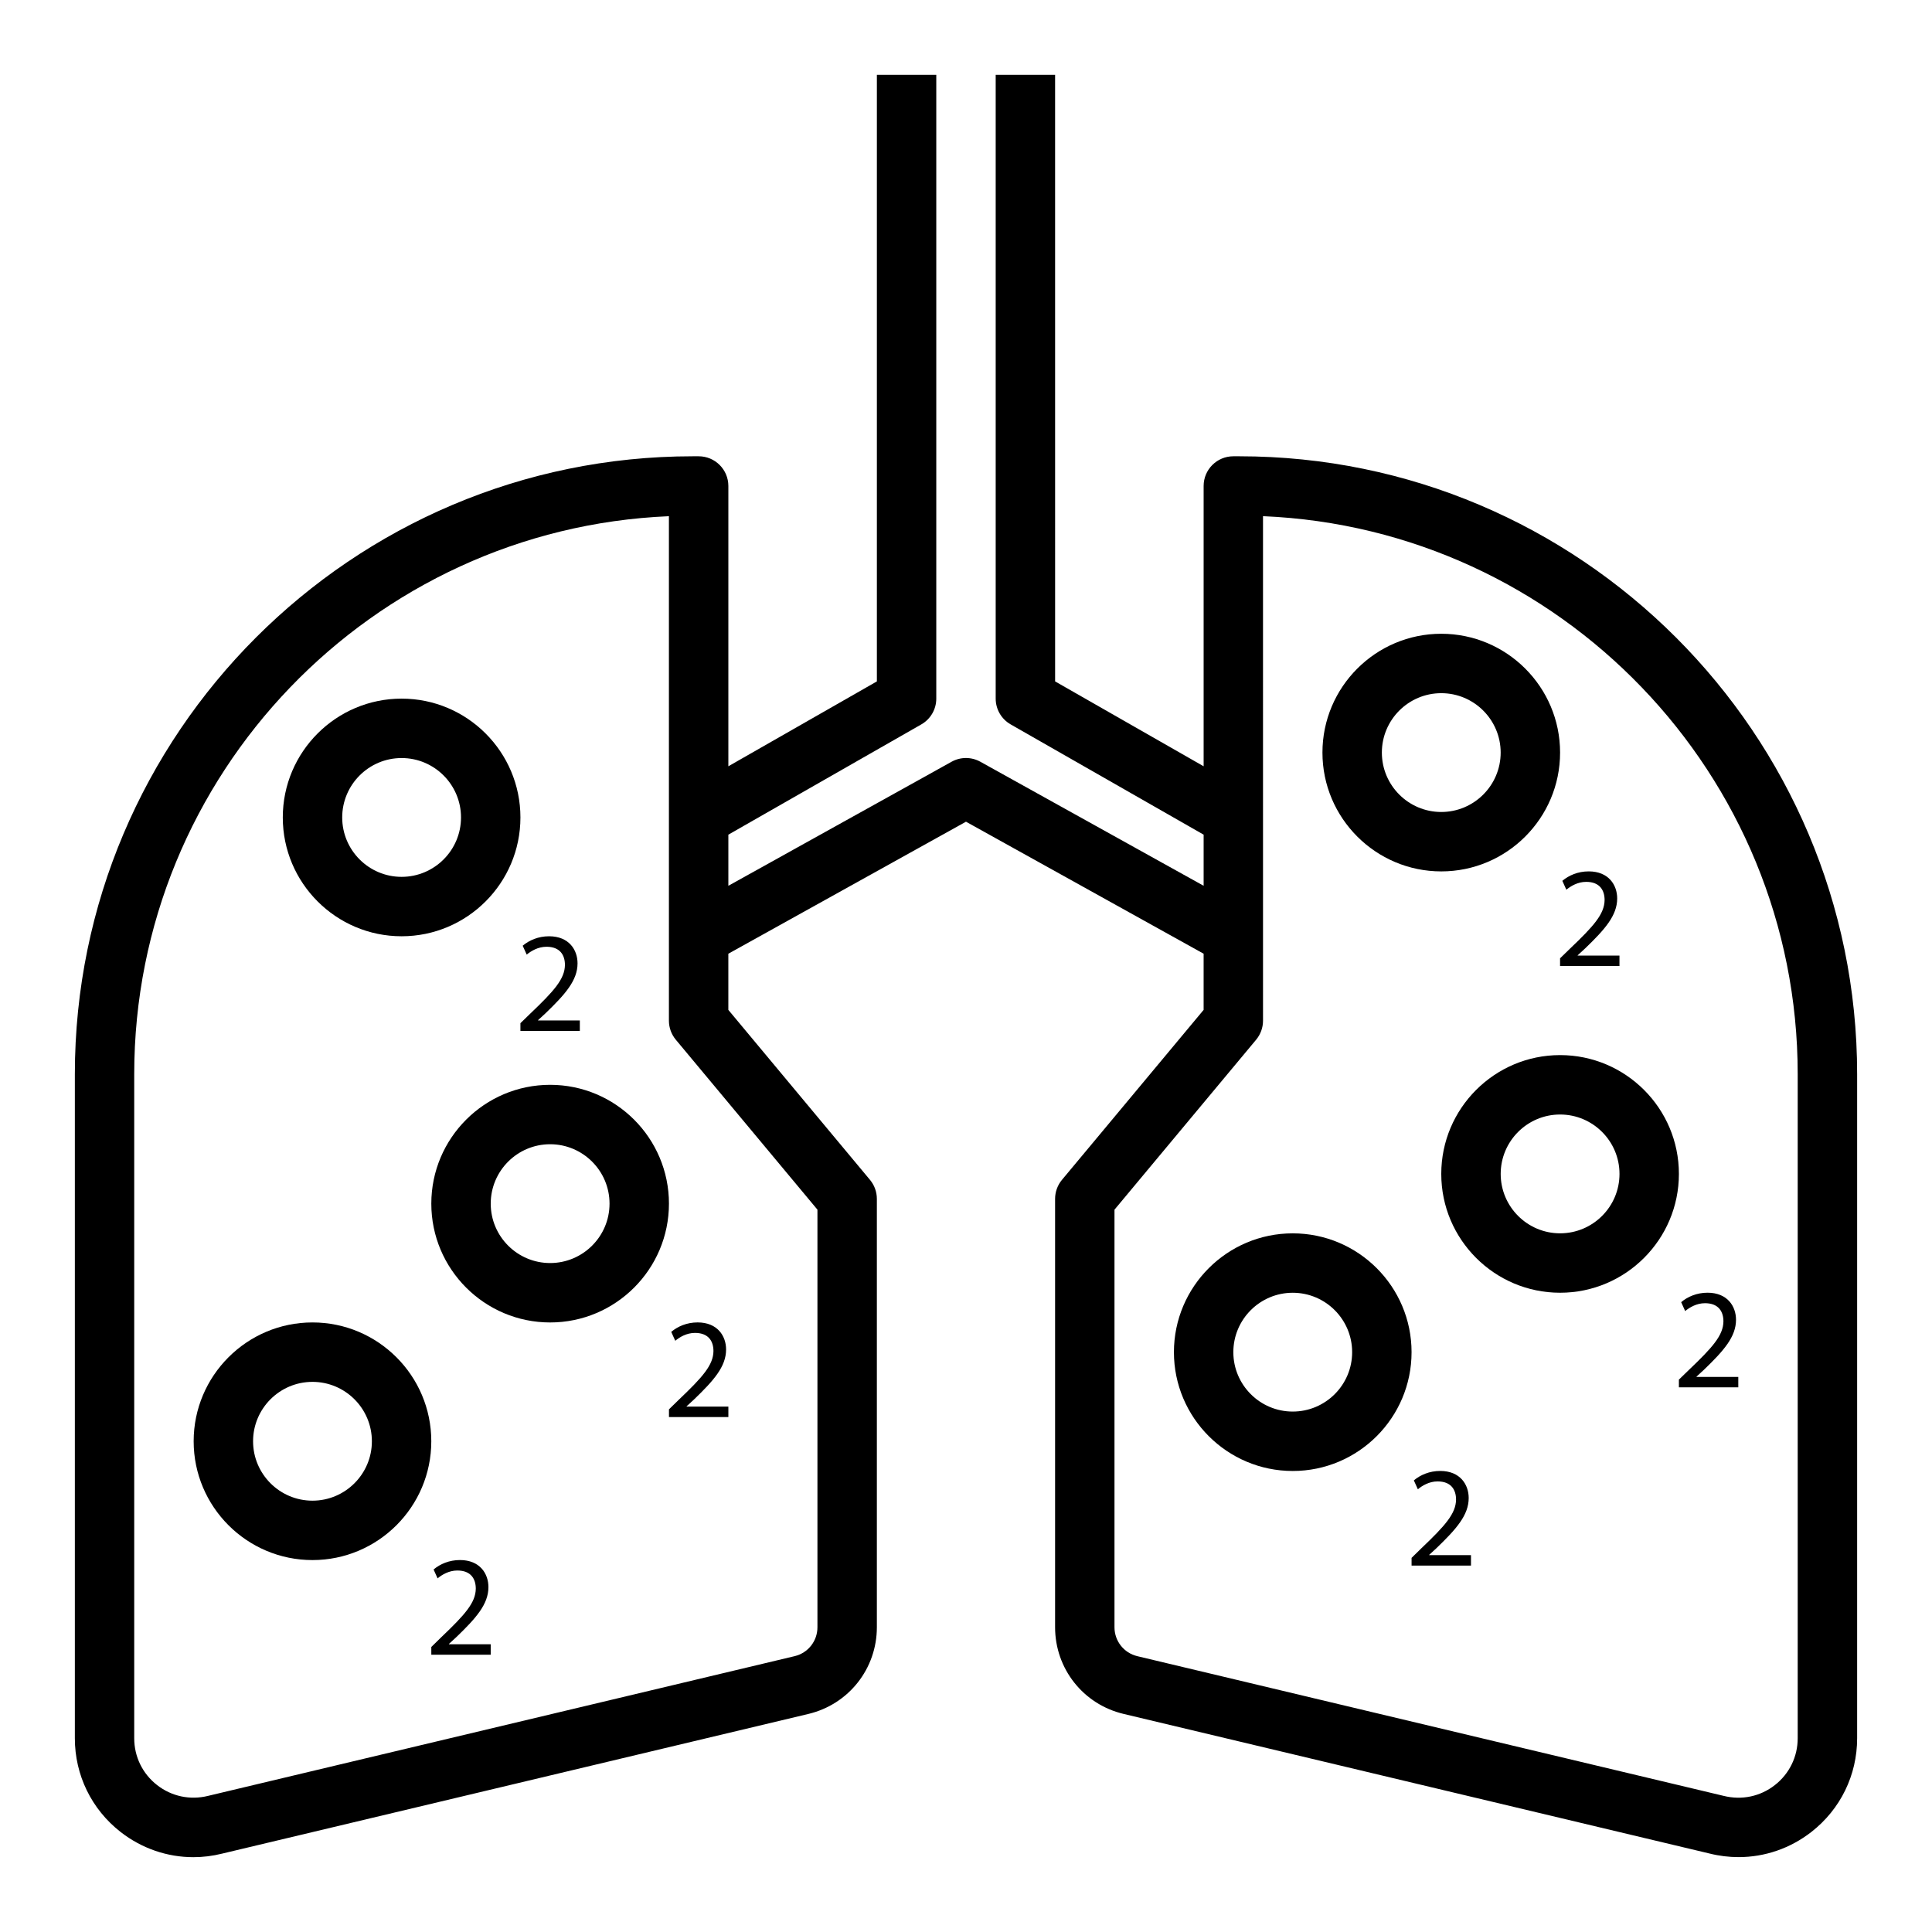
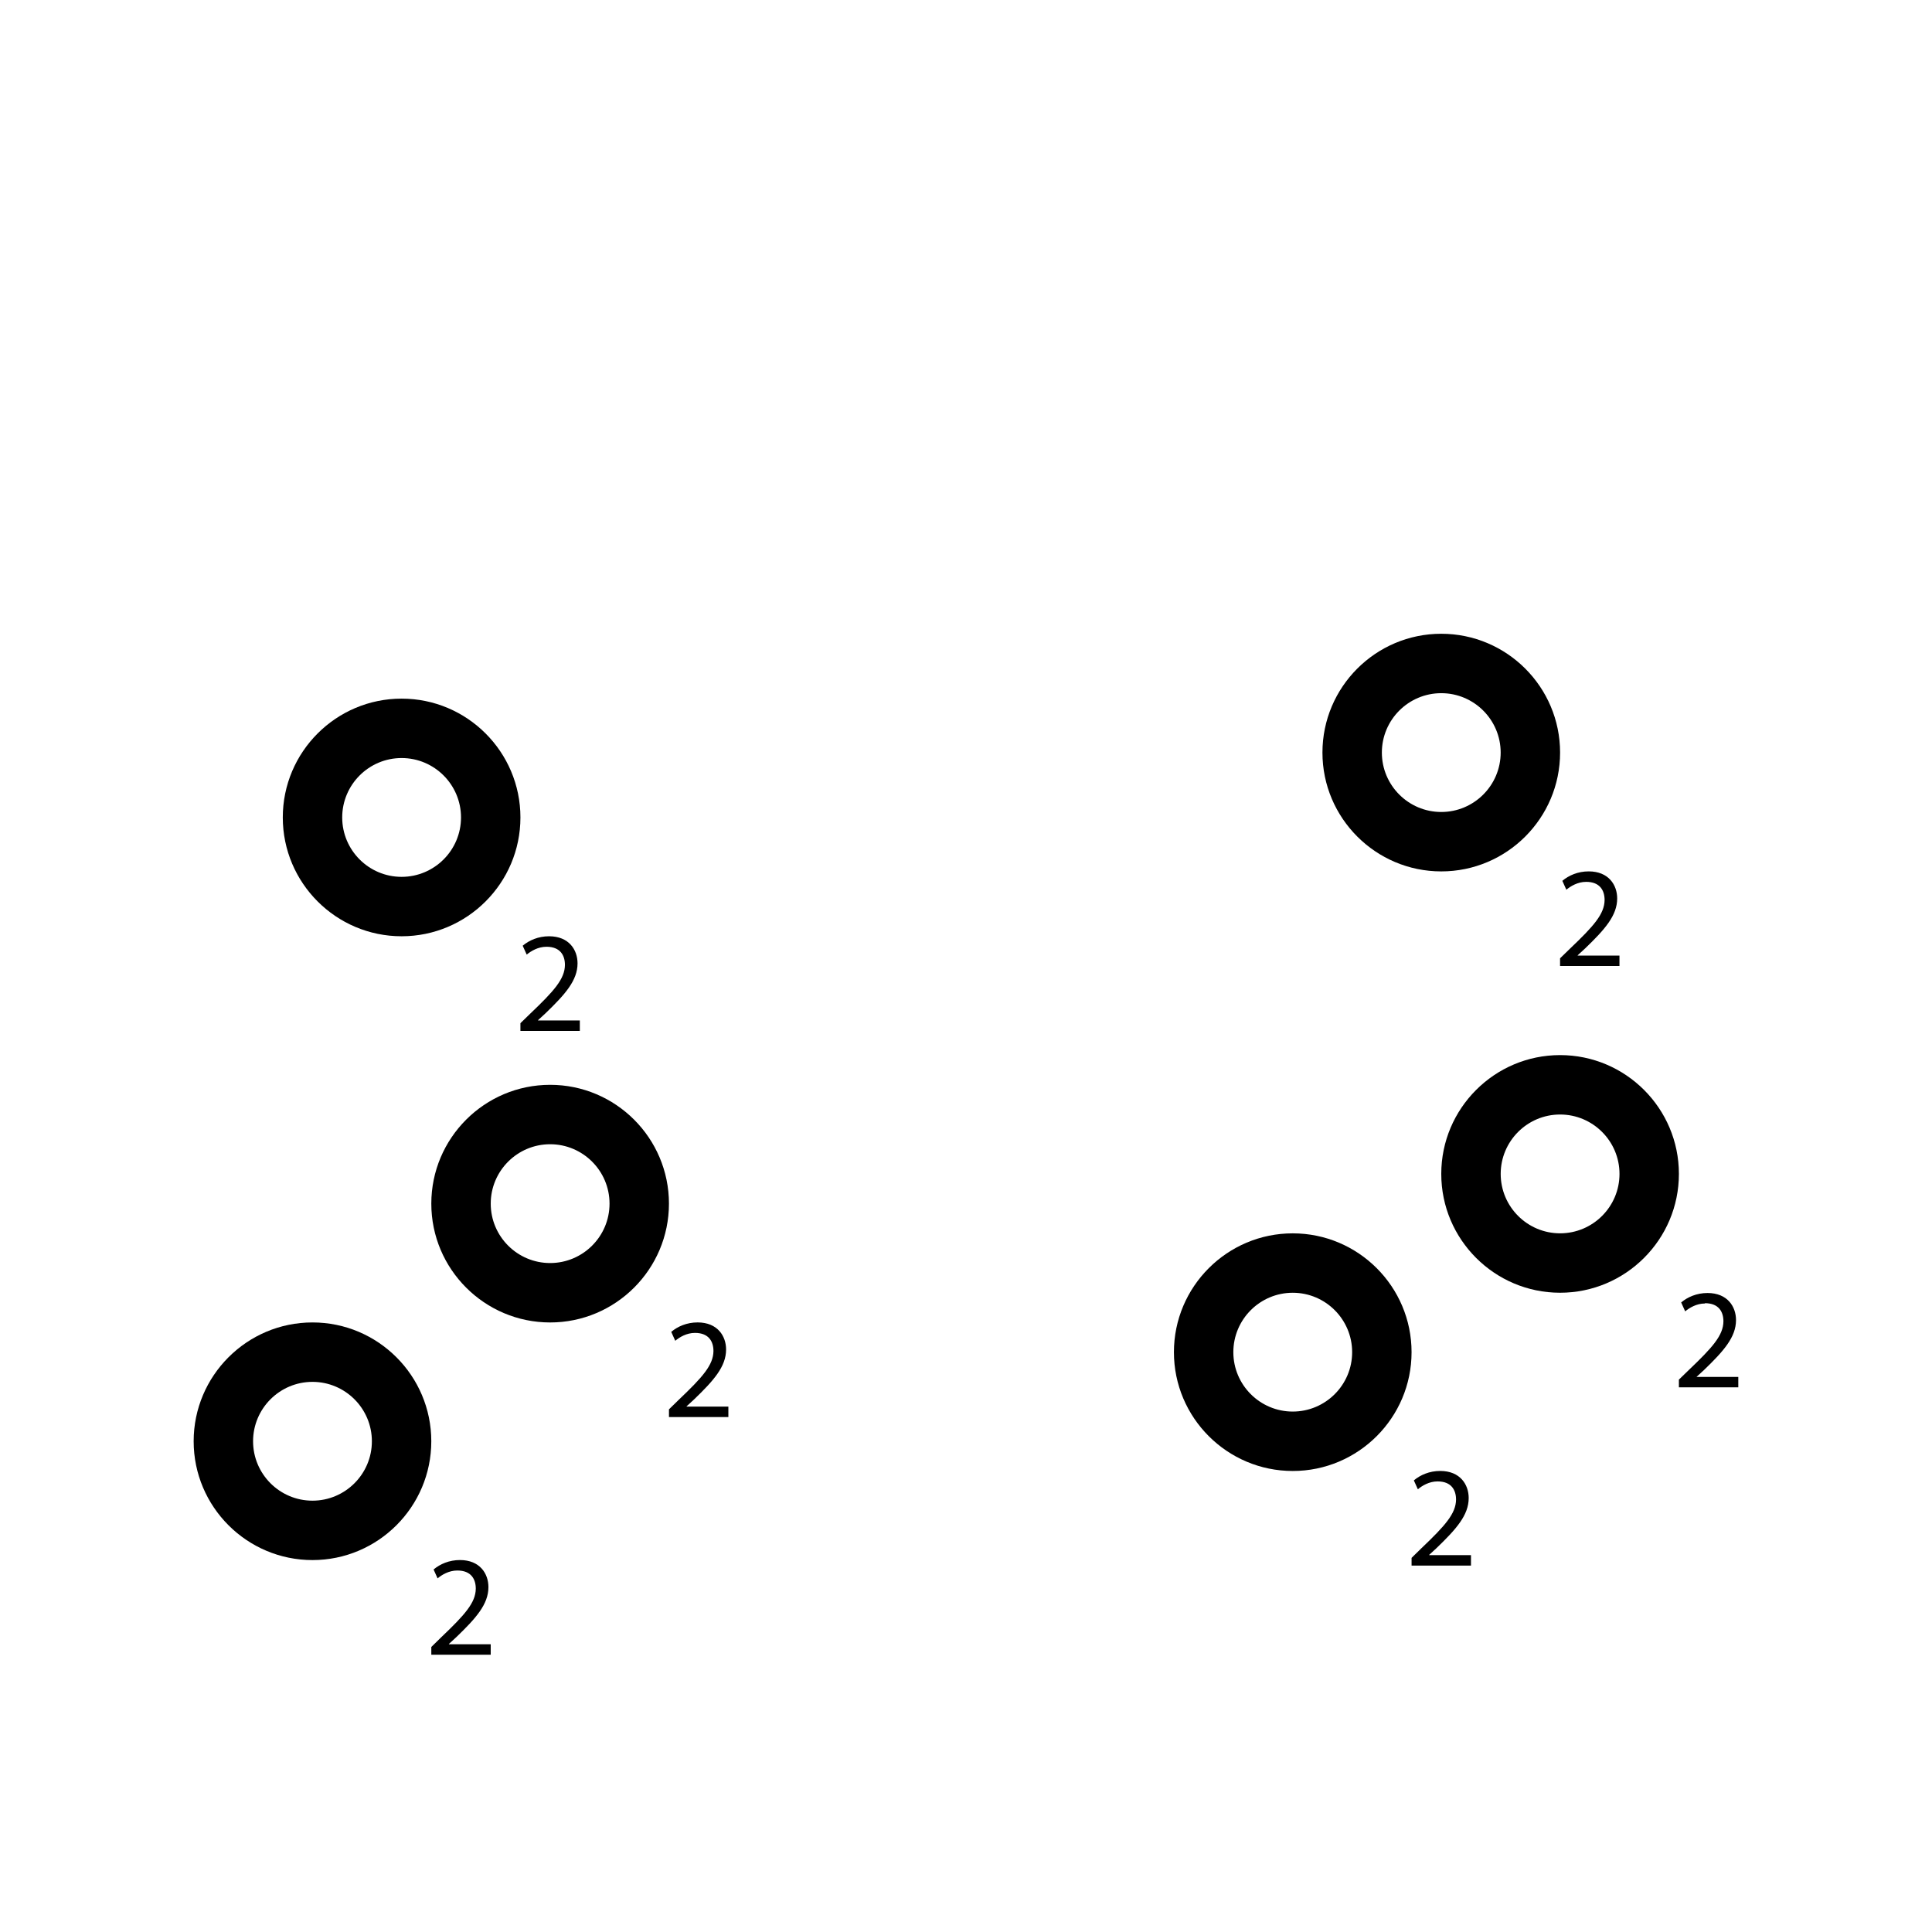
<svg xmlns="http://www.w3.org/2000/svg" fill="#000000" width="800px" height="800px" version="1.1" viewBox="144 144 512 512">
  <g>
-     <path d="m472.42 264.92h-1.574c-4.352 0-7.871 3.527-7.871 7.871v74.281l-39.359-22.492-0.004-160.75h-15.742v165.31c0 2.824 1.512 5.434 3.969 6.832l51.137 29.223v13.547l-59.16-32.867c-2.371-1.324-5.273-1.324-7.644 0l-59.148 32.867v-13.547l51.137-29.223c2.453-1.398 3.965-4.004 3.965-6.832v-165.31h-15.742v160.75l-39.359 22.492v-74.281c0-4.344-3.519-7.871-7.871-7.871h-1.574c-90.285 0-163.74 73.453-163.74 163.74v176c0 9.762 4.418 18.812 12.105 24.82 5.629 4.394 12.406 6.691 19.309 6.691 2.543 0 5.094-0.316 7.621-0.945l155.37-37.016c10.68-2.551 18.137-11.996 18.137-22.977v-113.52c0-1.844-0.645-3.621-1.82-5.039l-37.539-45.043v-14.887l62.977-34.984 62.977 34.984v14.887l-37.543 45.043c-1.172 1.41-1.82 3.199-1.82 5.039v113.52c0 10.98 7.453 20.43 18.145 22.969l155.29 37c2.543 0.637 5.141 0.953 7.699 0.953 6.926 0 13.688-2.297 19.309-6.684 7.691-6.008 12.109-15.051 12.109-24.812v-176c0-90.293-73.453-163.74-163.74-163.74zm-111.79 199.65v110.67c0 3.66-2.481 6.809-6.047 7.66l-155.45 37.027c-4.762 1.18-9.676 0.133-13.508-2.867-3.852-3.004-6.055-7.523-6.055-12.402v-176c0-79.5 63-144.55 141.7-147.86v133.69c0 1.844 0.645 3.621 1.82 5.039zm259.78 140.09c0 4.879-2.203 9.406-6.062 12.414-3.84 3.008-8.77 4.055-13.594 2.844l-155.36-37.016c-3.562-0.859-6.043-4.008-6.043-7.668v-110.66l37.543-45.043c1.172-1.418 1.82-3.195 1.82-5.039l-0.004-133.7c78.695 3.305 141.7 68.367 141.7 147.86z" />
    <path d="m250.43 392.12c17.367 0 31.488-14.121 31.488-31.488 0-17.367-14.121-31.488-31.488-31.488-17.367 0-31.488 14.121-31.488 31.488 0 17.367 14.121 31.488 31.488 31.488zm0-47.23c8.684 0 15.742 7.062 15.742 15.742 0 8.684-7.062 15.742-15.742 15.742-8.684 0-15.742-7.062-15.742-15.742 0-8.68 7.059-15.742 15.742-15.742z" />
    <path d="m288.82 394.9c3.684 0 4.894 2.312 4.894 4.816-0.039 3.715-2.883 6.902-9.18 12.895l-2.617 2.543v2.047h15.742v-2.769h-11.074v-0.078l1.977-1.82c5.195-5.008 8.492-8.691 8.492-13.242 0-3.527-2.234-7.172-7.551-7.172-2.852 0-5.273 1.062-6.984 2.504l1.062 2.356c1.145-0.945 3.004-2.078 5.238-2.078z" />
    <path d="m226.81 494.46c-17.367 0-31.488 14.121-31.488 31.488 0 17.367 14.121 31.488 31.488 31.488s31.488-14.121 31.488-31.488c0-17.363-14.121-31.488-31.488-31.488zm0 47.234c-8.684 0-15.742-7.062-15.742-15.742 0-8.684 7.062-15.742 15.742-15.742 8.684 0 15.742 7.062 15.742 15.742 0.004 8.68-7.059 15.742-15.742 15.742z" />
    <path d="m262.97 579.66 1.977-1.82c5.195-5.008 8.492-8.691 8.492-13.242 0-3.527-2.234-7.172-7.551-7.172-2.852 0-5.273 1.062-6.984 2.504l1.062 2.356c1.133-0.953 2.992-2.086 5.227-2.086 3.684 0 4.894 2.312 4.894 4.816-0.039 3.715-2.883 6.902-9.18 12.895l-2.606 2.555v2.047h15.742v-2.769h-11.074z" />
    <path d="m289.79 431.49c-17.367 0-31.488 14.121-31.488 31.488 0 17.367 14.121 31.488 31.488 31.488 17.367 0 31.488-14.121 31.488-31.488 0-17.367-14.121-31.488-31.488-31.488zm0 47.23c-8.684 0-15.742-7.062-15.742-15.742 0-8.684 7.062-15.742 15.742-15.742 8.684 0 15.742 7.062 15.742 15.742 0.004 8.68-7.059 15.742-15.742 15.742z" />
    <path d="m322.95 499.32c1.133-0.953 2.992-2.086 5.227-2.086 3.684 0 4.894 2.312 4.894 4.816-0.039 3.715-2.883 6.902-9.18 12.895l-2.609 2.543v2.047h15.742v-2.769h-11.074v-0.078l1.977-1.82c5.195-5.008 8.492-8.691 8.492-13.242 0-3.527-2.234-7.172-7.551-7.172-2.852 0-5.273 1.062-6.984 2.504z" />
    <path d="m486.59 470.85c-17.367 0-31.488 14.121-31.488 31.488 0 17.367 14.121 31.488 31.488 31.488 17.367 0 31.488-14.121 31.488-31.488 0-17.367-14.121-31.488-31.488-31.488zm0 47.23c-8.684 0-15.742-7.062-15.742-15.742 0-8.684 7.062-15.742 15.742-15.742 8.684 0 15.742 7.062 15.742 15.742 0.004 8.684-7.059 15.742-15.742 15.742z" />
    <path d="m522.75 556.05 1.977-1.82c5.195-5.008 8.492-8.691 8.492-13.242 0-3.527-2.234-7.172-7.551-7.172-2.852 0-5.273 1.062-6.984 2.504l1.062 2.356c1.133-0.953 2.992-2.086 5.227-2.086 3.684 0 4.894 2.312 4.894 4.816-0.039 3.715-2.883 6.902-9.18 12.895l-2.606 2.551v2.047h15.742v-2.769h-11.074z" />
    <path d="m525.95 455.1c0 17.367 14.121 31.488 31.488 31.488s31.488-14.121 31.488-31.488c0-17.367-14.121-31.488-31.488-31.488-17.363 0-31.488 14.125-31.488 31.488zm47.234 0c0 8.684-7.062 15.742-15.742 15.742-8.684 0-15.742-7.062-15.742-15.742 0-8.684 7.062-15.742 15.742-15.742 8.68 0 15.742 7.059 15.742 15.742z" />
-     <path d="m595.83 489.36c3.684 0 4.894 2.312 4.894 4.816-0.039 3.715-2.883 6.902-9.18 12.895l-2.621 2.543v2.047h15.742v-2.769h-11.074v-0.078l1.977-1.82c5.195-5.008 8.492-8.691 8.492-13.242 0-3.527-2.234-7.172-7.551-7.172-2.852 0-5.273 1.062-6.984 2.504l1.062 2.356c1.148-0.945 3.004-2.078 5.242-2.078z" />
+     <path d="m595.83 489.36c3.684 0 4.894 2.312 4.894 4.816-0.039 3.715-2.883 6.902-9.18 12.895l-2.621 2.543v2.047h15.742v-2.769h-11.074l1.977-1.82c5.195-5.008 8.492-8.691 8.492-13.242 0-3.527-2.234-7.172-7.551-7.172-2.852 0-5.273 1.062-6.984 2.504l1.062 2.356c1.148-0.945 3.004-2.078 5.242-2.078z" />
    <path d="m525.95 374.93c17.367 0 31.488-14.121 31.488-31.488s-14.121-31.488-31.488-31.488c-17.367 0-31.488 14.121-31.488 31.488s14.125 31.488 31.488 31.488zm0-47.23c8.684 0 15.742 7.062 15.742 15.742 0 8.684-7.062 15.742-15.742 15.742-8.684 0-15.742-7.062-15.742-15.742 0-8.684 7.062-15.742 15.742-15.742z" />
    <path d="m564.34 377.7c3.684 0 4.894 2.312 4.894 4.816-0.039 3.715-2.883 6.902-9.18 12.895l-2.621 2.547v2.047h15.742v-2.769h-11.074v-0.078l1.977-1.82c5.195-5.008 8.492-8.691 8.492-13.242 0-3.527-2.234-7.172-7.551-7.172-2.852 0-5.273 1.062-6.984 2.504l1.062 2.356c1.148-0.945 3.004-2.082 5.242-2.082z" />
  </g>
</svg>